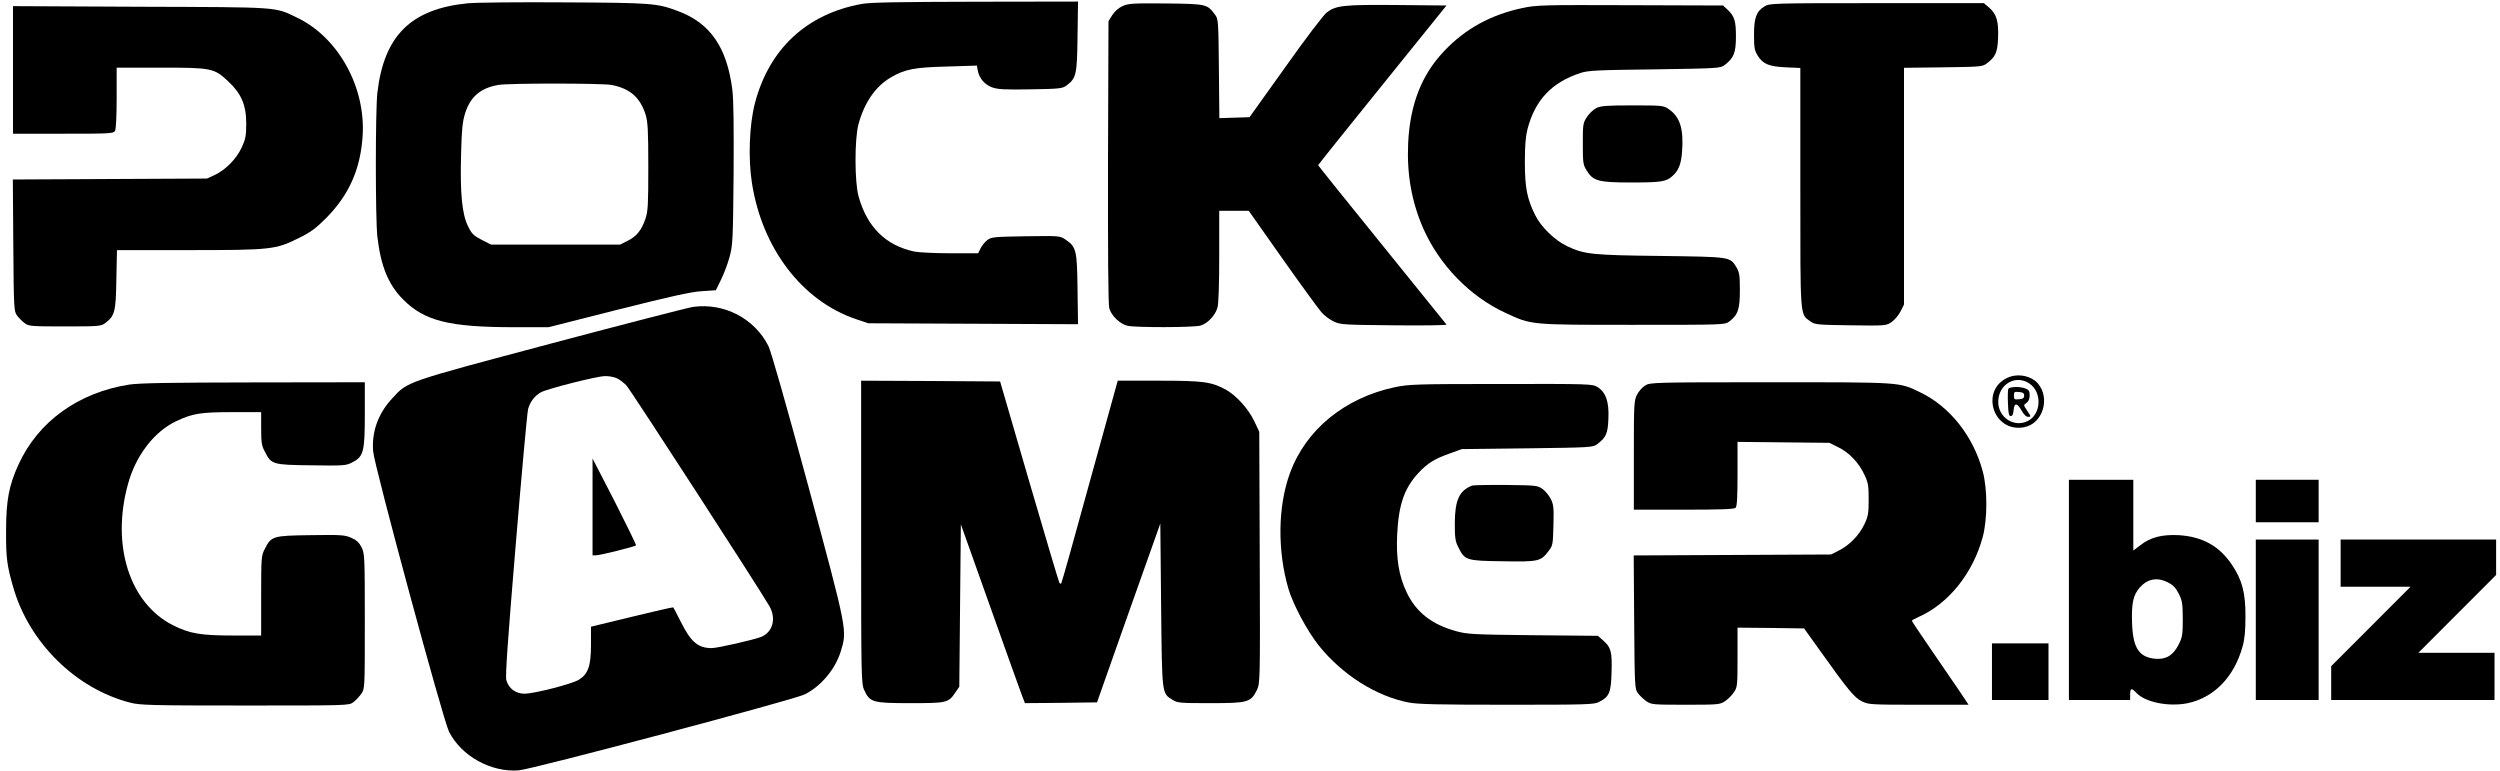
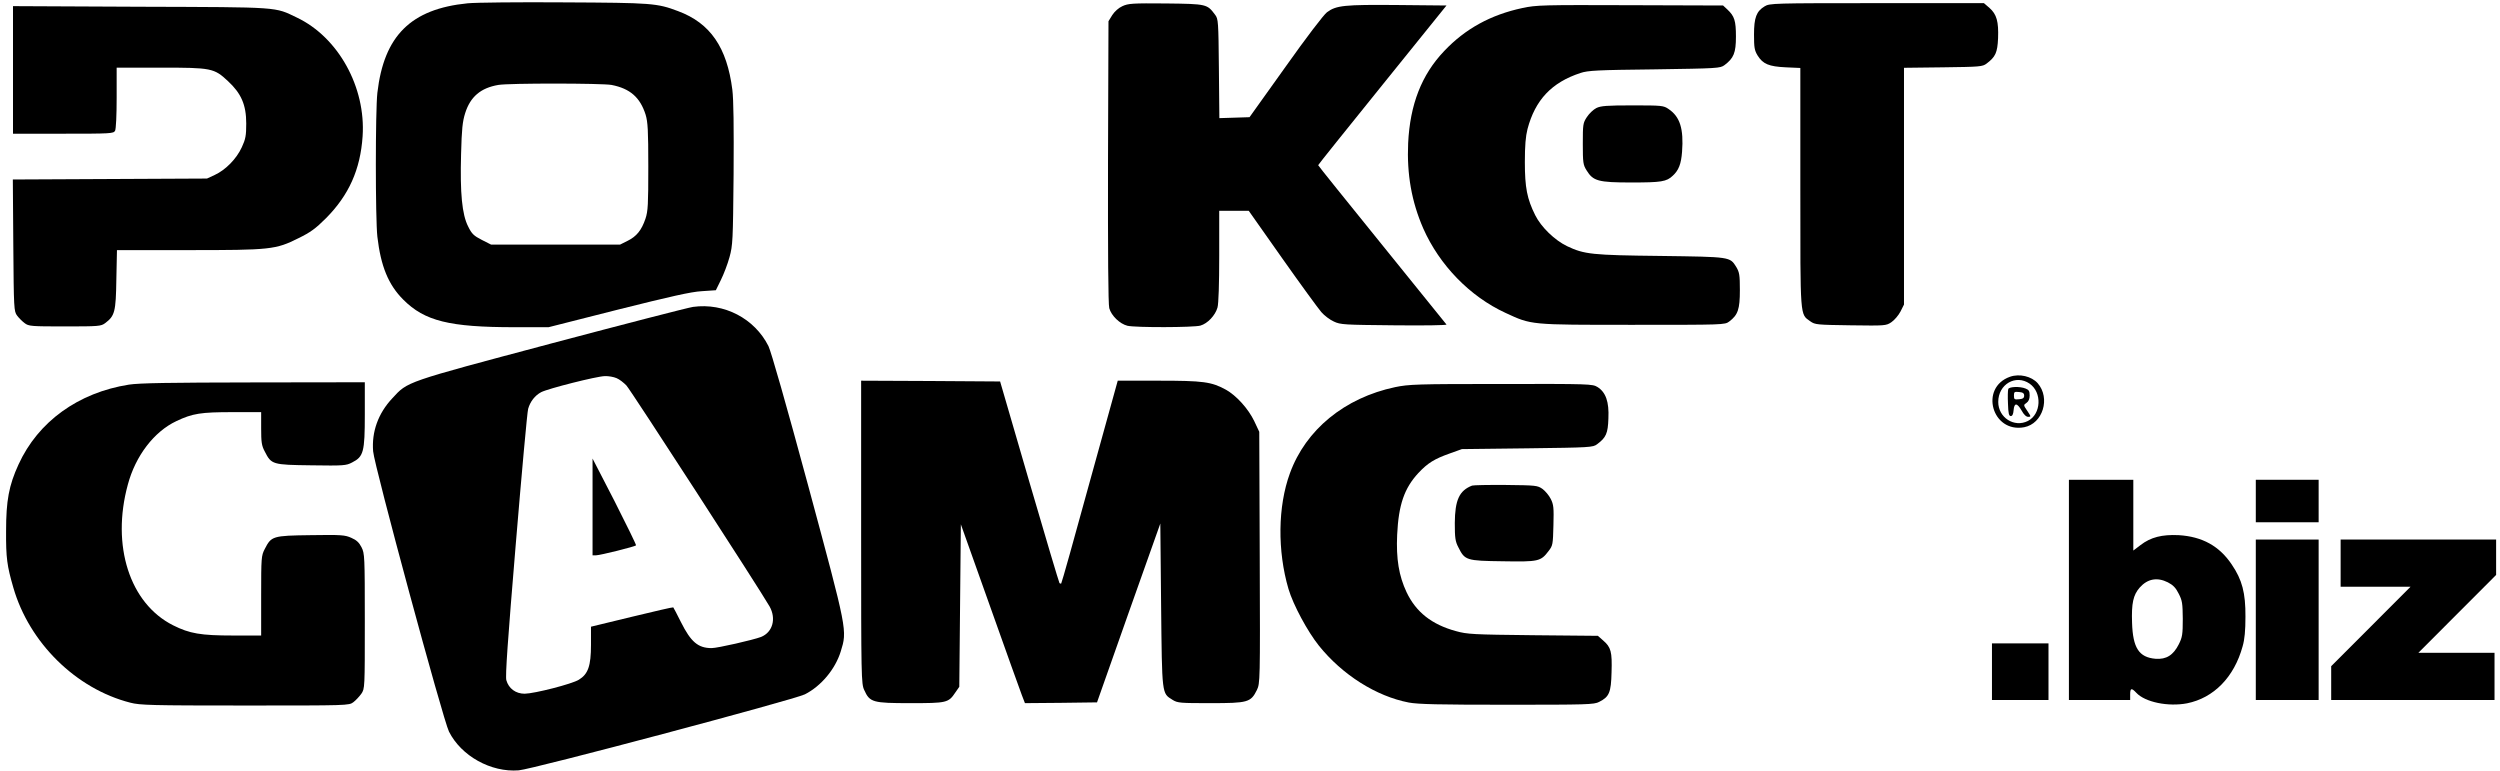
<svg xmlns="http://www.w3.org/2000/svg" width="350px" height="108px" viewBox="0 0 349 108" version="1.1">
  <g id="surface1">
    <path style=" stroke:none;fill-rule:nonzero;fill:rgb(0%,0%,0%);fill-opacity:1;" d="M 64.977 0.461 C 57.016 1.254 53.258 5 52.332 12.992 C 52.047 15.48 52.047 30.633 52.332 33.145 C 52.816 37.285 53.871 39.863 55.961 41.953 C 58.949 44.949 62.426 45.809 71.527 45.809 L 76.301 45.809 L 86.039 43.34 C 93.34 41.512 96.242 40.852 97.738 40.766 L 99.719 40.633 L 100.422 39.199 C 100.816 38.406 101.367 36.977 101.629 36.008 C 102.094 34.332 102.113 33.695 102.203 24.445 C 102.246 17.727 102.203 13.984 102.027 12.555 C 101.277 6.652 98.949 3.238 94.441 1.562 C 91.473 0.441 90.812 0.395 78.5 0.332 C 72.145 0.285 66.074 0.352 64.977 0.461 Z M 85.117 11.891 C 87.711 12.398 89.117 13.633 89.887 16.055 C 90.195 17.09 90.262 18.234 90.262 23.344 C 90.262 28.629 90.219 29.555 89.867 30.613 C 89.316 32.242 88.613 33.102 87.359 33.719 L 86.305 34.246 L 68.254 34.246 L 66.953 33.586 C 65.832 33.012 65.547 32.746 65.043 31.711 C 64.184 30.039 63.898 27.043 64.051 21.582 C 64.141 18.059 64.25 17.023 64.625 15.836 C 65.348 13.543 66.801 12.312 69.262 11.891 C 70.758 11.629 83.754 11.648 85.117 11.891 Z M 85.117 11.891 " />
-     <path style=" stroke:none;fill-rule:nonzero;fill:rgb(0%,0%,0%);fill-opacity:1;" d="M 120.145 0.551 C 112.449 1.938 107.172 6.848 105.191 14.445 C 104.402 17.441 104.227 22.199 104.773 25.633 C 106.203 34.773 111.789 42.109 119.289 44.664 L 121.047 45.258 L 150.422 45.391 L 150.355 40.477 C 150.289 34.996 150.18 34.555 148.641 33.52 C 147.895 33.012 147.785 33.012 143.102 33.078 C 138.68 33.145 138.285 33.188 137.734 33.605 C 137.406 33.848 136.965 34.379 136.789 34.754 L 136.438 35.457 L 132.547 35.457 C 130.414 35.457 128.125 35.348 127.488 35.215 C 123.488 34.355 120.891 31.777 119.703 27.508 C 119.133 25.504 119.133 19.445 119.684 17.398 C 120.52 14.336 122.059 12.113 124.191 10.855 C 126.148 9.691 127.531 9.426 132.062 9.316 L 136.262 9.184 L 136.395 9.91 C 136.613 10.988 137.34 11.828 138.375 12.223 C 139.164 12.508 140.066 12.574 143.738 12.508 C 147.852 12.441 148.223 12.398 148.797 11.98 C 150.18 10.945 150.289 10.504 150.355 5.109 L 150.422 0.219 L 136.062 0.242 C 125.332 0.266 121.309 0.332 120.145 0.551 Z M 120.145 0.551 " />
    <path style=" stroke:none;fill-rule:nonzero;fill:rgb(0%,0%,0%);fill-opacity:1;" d="M 156.645 0.859 C 156.094 1.102 155.547 1.609 155.215 2.113 L 154.688 2.973 L 154.621 22.641 C 154.602 35.281 154.645 42.613 154.797 43.145 C 155.086 44.199 156.273 45.344 157.348 45.609 C 158.516 45.875 166.586 45.852 167.551 45.586 C 168.562 45.301 169.641 44.156 169.949 43.055 C 170.102 42.527 170.191 39.707 170.191 35.832 L 170.191 29.512 L 174.324 29.512 L 179.008 36.16 C 181.602 39.84 184.066 43.207 184.484 43.691 C 184.902 44.18 185.691 44.773 186.242 45.016 C 187.164 45.457 187.672 45.477 194.684 45.543 C 198.773 45.586 202.074 45.543 202.008 45.434 C 201.941 45.344 197.875 40.301 192.969 34.246 C 188.066 28.188 184.043 23.191 184.043 23.125 C 184.043 23.059 188.09 18.016 193.035 11.891 L 202.008 0.77 L 195.168 0.703 C 187.715 0.637 186.57 0.75 185.273 1.719 C 184.812 2.07 182.371 5.262 179.469 9.359 L 174.434 16.406 L 172.324 16.473 L 170.211 16.539 L 170.145 9.602 C 170.082 2.996 170.059 2.645 169.617 2.07 C 168.496 0.574 168.477 0.551 162.758 0.484 C 158.051 0.441 157.461 0.484 156.645 0.859 Z M 156.645 0.859 " />
    <path style=" stroke:none;fill-rule:nonzero;fill:rgb(0%,0%,0%);fill-opacity:1;" d="M 246.555 0.883 C 245.391 1.586 245.062 2.465 245.062 4.844 C 245.062 6.652 245.125 7.047 245.566 7.773 C 246.312 8.965 247.148 9.316 249.523 9.426 L 251.547 9.516 L 251.547 26.25 C 251.547 44.75 251.48 43.938 252.953 44.992 C 253.613 45.457 253.879 45.477 258.582 45.543 C 263.441 45.609 263.555 45.609 264.301 45.102 C 264.719 44.816 265.289 44.156 265.574 43.605 L 266.059 42.637 L 266.059 9.492 L 271.535 9.426 C 276.68 9.359 277.055 9.336 277.625 8.898 C 278.855 7.973 279.145 7.379 279.23 5.352 C 279.32 3.016 279.031 2.004 278.043 1.125 L 277.25 0.441 L 262.254 0.441 C 247.766 0.441 247.238 0.461 246.555 0.883 Z M 246.555 0.883 " />
    <path style=" stroke:none;fill-rule:nonzero;fill:rgb(0%,0%,0%);fill-opacity:1;" d="M 212.629 1.125 C 208.207 2.07 204.625 4.031 201.676 7.156 C 198.512 10.484 196.906 14.625 196.641 20.039 C 196.445 24.402 197.125 28.234 198.754 31.977 C 201.02 37.109 205.285 41.512 210.273 43.805 C 213.945 45.5 213.594 45.477 228.062 45.477 C 240.84 45.477 240.973 45.477 241.586 45.016 C 242.816 44.09 243.082 43.297 243.082 40.633 C 243.082 38.473 243.016 38.121 242.574 37.371 C 241.676 35.941 241.805 35.965 231.977 35.832 C 222.348 35.723 221.312 35.609 218.895 34.465 C 217.156 33.629 215.266 31.801 214.43 30.129 C 213.289 27.836 212.98 26.273 212.98 22.684 C 212.98 20.371 213.09 19.094 213.352 18.059 C 214.43 13.984 216.738 11.539 220.762 10.219 C 221.82 9.867 223.117 9.801 231.141 9.711 C 240.004 9.578 240.332 9.559 240.926 9.117 C 242.223 8.148 242.531 7.398 242.531 5.133 C 242.531 2.906 242.336 2.27 241.324 1.32 L 240.73 0.77 L 227.734 0.727 C 215.465 0.684 214.605 0.703 212.629 1.125 Z M 212.629 1.125 " />
    <path style=" stroke:none;fill-rule:nonzero;fill:rgb(0%,0%,0%);fill-opacity:1;" d="M 1.32 9.801 L 1.32 18.719 L 8.355 18.719 C 15.062 18.719 15.391 18.699 15.613 18.301 C 15.742 18.035 15.832 16.145 15.832 13.676 L 15.832 9.469 L 21.945 9.469 C 29.133 9.469 29.465 9.535 31.422 11.363 C 33.27 13.082 33.973 14.668 33.973 17.289 C 33.973 18.984 33.883 19.469 33.355 20.613 C 32.609 22.242 31.09 23.785 29.574 24.488 L 28.477 24.996 L 1.297 25.129 L 1.363 34.355 C 1.43 43.273 1.453 43.582 1.891 44.18 C 2.133 44.508 2.617 44.992 2.945 45.234 C 3.52 45.676 3.848 45.699 8.574 45.699 C 13.348 45.699 13.633 45.676 14.227 45.234 C 15.566 44.223 15.723 43.672 15.789 39.133 L 15.875 35.016 L 25.836 35.016 C 37.402 35.016 38.082 34.949 41.293 33.344 C 42.965 32.527 43.691 32 45.141 30.547 C 48.332 27.332 49.957 23.742 50.266 19.07 C 50.727 12.199 46.855 5.219 41.074 2.465 C 37.906 0.945 38.918 1.012 19.195 0.945 L 1.32 0.859 Z M 1.32 9.801 " />
    <path style=" stroke:none;fill-rule:nonzero;fill:rgb(0%,0%,0%);fill-opacity:1;" d="M 222.984 15.129 C 222.59 15.328 221.996 15.879 221.664 16.387 C 221.117 17.223 221.094 17.398 221.094 20.129 C 221.094 22.773 221.137 23.078 221.621 23.852 C 222.543 25.348 223.25 25.547 227.887 25.547 C 232.086 25.547 232.812 25.438 233.691 24.598 C 234.527 23.828 234.859 22.949 234.988 21.254 C 235.23 18.035 234.703 16.34 233.098 15.262 C 232.395 14.777 232.176 14.754 228.043 14.754 C 224.48 14.754 223.602 14.82 222.984 15.129 Z M 222.984 15.129 " />
    <path style=" stroke:none;fill-rule:nonzero;fill:rgb(0%,0%,0%);fill-opacity:1;" d="M 96.527 42.965 C 95.871 43.055 86.922 45.367 76.629 48.098 C 56.047 53.582 56.621 53.383 54.422 55.762 C 52.441 57.875 51.52 60.453 51.738 63.184 C 51.871 65.121 61.547 100.844 62.359 102.43 C 64.074 105.84 68.23 108.152 72.121 107.848 C 74.012 107.715 110.691 97.957 112.184 97.207 C 114.473 96.043 116.43 93.684 117.199 91.219 C 118.121 88.223 118.164 88.445 112.668 68.074 C 109.523 56.445 107.457 49.223 107.082 48.449 C 105.125 44.574 100.883 42.371 96.527 42.965 Z M 85.82 52.941 C 86.215 53.098 86.832 53.582 87.207 53.977 C 87.801 54.617 105.852 82.477 107.238 84.898 C 108.203 86.617 107.676 88.512 106.051 89.172 C 104.949 89.59 99.961 90.734 99.125 90.734 C 97.234 90.734 96.223 89.875 94.836 87.102 C 94.285 86 93.801 85.074 93.758 85.031 C 93.715 84.984 91.121 85.582 87.953 86.352 L 82.238 87.738 L 82.238 90.273 C 82.238 93.223 81.84 94.367 80.543 95.16 C 79.598 95.754 74.344 97.098 72.957 97.121 C 71.703 97.121 70.715 96.395 70.387 95.227 C 70.23 94.652 70.582 89.676 71.703 76.242 C 72.539 66.223 73.309 57.68 73.441 57.238 C 73.727 56.223 74.387 55.367 75.266 54.902 C 76.254 54.395 83.027 52.68 84.172 52.656 C 84.676 52.633 85.426 52.766 85.82 52.941 Z M 85.82 52.941 " />
    <path style=" stroke:none;fill-rule:nonzero;fill:rgb(0%,0%,0%);fill-opacity:1;" d="M 82.457 70.957 L 82.457 77.742 L 82.961 77.742 C 83.512 77.742 88.371 76.531 88.547 76.352 C 88.59 76.289 87.25 73.535 85.559 70.207 L 82.457 64.195 Z M 82.457 70.957 " />
    <path style=" stroke:none;fill-rule:nonzero;fill:rgb(0%,0%,0%);fill-opacity:1;" d="M 280.902 52.746 C 276.594 54.266 278.375 60.652 282.883 59.812 C 285.496 59.309 286.598 55.738 284.773 53.648 C 283.914 52.68 282.223 52.281 280.902 52.746 Z M 283.652 53.715 C 285.41 54.945 285.277 57.965 283.41 58.934 C 281.496 59.902 279.254 58.469 279.254 56.27 C 279.254 53.781 281.715 52.371 283.652 53.715 Z M 283.652 53.715 " />
    <path style=" stroke:none;fill-rule:nonzero;fill:rgb(0%,0%,0%);fill-opacity:1;" d="M 280.66 54.461 C 280.594 54.637 280.57 55.543 280.617 56.512 C 280.66 57.875 280.746 58.25 281.012 58.25 C 281.23 58.25 281.363 57.984 281.406 57.414 C 281.496 56.355 281.891 56.379 282.527 57.48 C 282.836 58.051 283.168 58.359 283.453 58.359 C 283.871 58.359 283.848 58.316 283.32 57.523 C 282.77 56.707 282.77 56.707 283.211 56.402 C 283.496 56.203 283.652 55.871 283.652 55.367 C 283.652 54.75 283.539 54.574 283.078 54.395 C 282.266 54.066 280.793 54.133 280.66 54.461 Z M 282.883 55.387 C 282.883 55.719 282.703 55.852 282.176 55.895 C 281.516 55.961 281.453 55.914 281.453 55.387 C 281.453 54.859 281.516 54.816 282.176 54.883 C 282.703 54.926 282.883 55.059 282.883 55.387 Z M 282.883 55.387 " />
    <path style=" stroke:none;fill-rule:nonzero;fill:rgb(0%,0%,0%);fill-opacity:1;" d="M 120.059 74.48 C 120.059 94.918 120.078 95.734 120.496 96.613 C 121.266 98.332 121.684 98.441 126.938 98.441 C 132.062 98.441 132.281 98.398 133.25 96.945 L 133.801 96.152 L 133.91 84.789 L 134.02 73.402 L 138.066 84.766 C 140.285 91.02 142.309 96.66 142.551 97.297 L 142.992 98.441 L 148.027 98.398 L 153.082 98.332 L 157.504 85.801 L 161.945 73.293 L 162.055 84.699 C 162.188 97.406 162.141 97.031 163.66 97.98 C 164.363 98.422 164.738 98.441 168.98 98.441 C 174.215 98.441 174.609 98.332 175.469 96.594 C 175.906 95.645 175.93 95.535 175.863 78.051 L 175.797 60.453 L 175.094 58.957 C 174.258 57.215 172.586 55.367 171.113 54.551 C 169.09 53.449 167.969 53.297 161.727 53.297 L 155.984 53.297 L 152.07 67.434 C 149.938 75.23 148.137 81.637 148.07 81.684 C 148.027 81.727 147.914 81.703 147.828 81.637 C 147.762 81.551 145.848 75.164 143.605 67.457 L 139.516 53.406 L 129.777 53.34 L 120.059 53.297 Z M 120.059 74.48 " />
    <path style=" stroke:none;fill-rule:nonzero;fill:rgb(0%,0%,0%);fill-opacity:1;" d="M 17.547 53.848 C 10.465 54.969 4.836 59.02 2.09 65.035 C 0.746 67.961 0.352 70.098 0.352 74.328 C 0.328 78.113 0.484 79.215 1.363 82.254 C 3.586 89.984 10.137 96.438 17.746 98.375 C 19.086 98.727 20.648 98.773 33.797 98.773 C 48.219 98.773 48.352 98.773 48.969 98.309 C 49.297 98.066 49.805 97.516 50.09 97.121 C 50.574 96.395 50.574 96.371 50.574 86.945 C 50.574 77.852 50.551 77.477 50.113 76.617 C 49.781 75.957 49.406 75.605 48.684 75.297 C 47.805 74.898 47.297 74.855 43.008 74.922 C 37.645 74.988 37.492 75.055 36.566 76.859 C 36.082 77.785 36.062 78.07 36.062 83.402 L 36.062 88.973 L 32.168 88.973 C 27.594 88.973 26.055 88.707 23.727 87.539 C 17.656 84.48 15.062 76.398 17.395 67.852 C 18.469 63.82 21.066 60.43 24.188 58.957 C 26.473 57.875 27.594 57.699 32.102 57.699 L 36.062 57.699 L 36.062 59.969 C 36.062 61.883 36.125 62.391 36.566 63.207 C 37.492 65.035 37.621 65.078 43.098 65.145 C 47.605 65.211 47.957 65.188 48.793 64.746 C 50.398 63.934 50.574 63.293 50.574 58.031 L 50.574 53.516 L 35.027 53.539 C 23.133 53.559 19.02 53.625 17.547 53.848 Z M 17.547 53.848 " />
-     <path style=" stroke:none;fill-rule:nonzero;fill:rgb(0%,0%,0%);fill-opacity:1;" d="M 229.844 53.957 C 229.449 54.176 228.941 54.77 228.68 55.254 C 228.262 56.094 228.238 56.531 228.238 63.758 L 228.238 71.355 L 235.23 71.355 C 240.379 71.355 242.289 71.289 242.488 71.09 C 242.688 70.891 242.754 69.527 242.754 66.332 L 242.754 61.863 L 249.195 61.93 L 255.617 61.996 L 256.848 62.609 C 258.363 63.336 259.75 64.793 260.52 66.465 C 261.047 67.566 261.113 68.008 261.113 69.922 C 261.113 71.84 261.047 72.277 260.52 73.379 C 259.816 74.898 258.406 76.352 256.934 77.078 L 255.836 77.629 L 228.219 77.762 L 228.285 87.102 C 228.352 96.172 228.371 96.438 228.812 97.055 C 229.055 97.387 229.602 97.891 230 98.18 C 230.703 98.641 230.898 98.664 235.496 98.664 C 240.09 98.664 240.289 98.641 241.016 98.156 C 241.41 97.891 241.984 97.32 242.246 96.922 C 242.73 96.219 242.754 95.977 242.754 92.012 L 242.754 87.871 L 247.414 87.914 L 252.074 87.98 L 254.363 91.176 C 258.254 96.637 259.133 97.691 260.188 98.199 C 261.09 98.641 261.465 98.664 268.105 98.664 L 275.098 98.664 L 273.734 96.613 C 272.965 95.512 271.184 92.891 269.754 90.801 C 268.324 88.73 267.16 86.969 267.16 86.902 C 267.16 86.836 267.598 86.594 268.148 86.352 C 272.305 84.5 275.711 80.25 277.074 75.207 C 277.758 72.719 277.758 68.445 277.074 65.957 C 275.758 61.07 272.504 56.949 268.367 54.945 C 265.312 53.473 265.906 53.516 247.348 53.516 C 231.055 53.516 230.527 53.539 229.844 53.957 Z M 229.844 53.957 " />
-     <path style=" stroke:none;fill-rule:nonzero;fill:rgb(0%,0%,0%);fill-opacity:1;" d="M 194.816 54.199 C 187.758 55.695 182.305 60.145 180.086 66.266 C 178.391 70.891 178.324 77.125 179.887 82.453 C 180.547 84.68 182.547 88.398 184.152 90.402 C 187.43 94.477 192.156 97.473 196.73 98.355 C 198.027 98.598 200.863 98.664 210.496 98.664 C 221.621 98.664 222.699 98.641 223.379 98.266 C 224.789 97.562 225.051 96.965 225.117 94.125 C 225.207 91.242 225.051 90.625 223.93 89.656 L 223.203 89.016 L 214.125 88.93 C 205.703 88.84 204.91 88.797 203.328 88.355 C 199.941 87.43 197.742 85.691 196.422 82.914 C 195.344 80.625 194.949 78.246 195.102 74.879 C 195.301 70.672 196.094 68.359 198.07 66.223 C 199.391 64.812 200.336 64.242 202.445 63.492 L 204.164 62.875 L 213.332 62.766 C 222.148 62.656 222.523 62.633 223.094 62.191 C 224.348 61.266 224.613 60.672 224.676 58.582 C 224.789 56.246 224.305 54.902 223.137 54.176 C 222.434 53.758 222.082 53.734 209.66 53.758 C 197.809 53.758 196.754 53.801 194.816 54.199 Z M 194.816 54.199 " />
+     <path style=" stroke:none;fill-rule:nonzero;fill:rgb(0%,0%,0%);fill-opacity:1;" d="M 194.816 54.199 C 187.758 55.695 182.305 60.145 180.086 66.266 C 178.391 70.891 178.324 77.125 179.887 82.453 C 180.547 84.68 182.547 88.398 184.152 90.402 C 187.43 94.477 192.156 97.473 196.73 98.355 C 198.027 98.598 200.863 98.664 210.496 98.664 C 221.621 98.664 222.699 98.641 223.379 98.266 C 224.789 97.562 225.051 96.965 225.117 94.125 C 225.207 91.242 225.051 90.625 223.93 89.656 L 223.203 89.016 L 214.125 88.93 C 205.703 88.84 204.91 88.797 203.328 88.355 C 199.941 87.43 197.742 85.691 196.422 82.914 C 195.344 80.625 194.949 78.246 195.102 74.879 C 195.301 70.672 196.094 68.359 198.07 66.223 C 199.391 64.812 200.336 64.242 202.445 63.492 L 204.164 62.875 L 213.332 62.766 C 222.148 62.656 222.523 62.633 223.094 62.191 C 224.348 61.266 224.613 60.672 224.676 58.582 C 224.789 56.246 224.305 54.902 223.137 54.176 C 222.434 53.758 222.082 53.734 209.66 53.758 C 197.809 53.758 196.754 53.801 194.816 54.199 Z " />
    <path style=" stroke:none;fill-rule:nonzero;fill:rgb(0%,0%,0%);fill-opacity:1;" d="M 289.148 82.586 L 289.148 98 L 297.723 98 L 297.723 97.23 C 297.723 96.328 297.898 96.262 298.582 96.988 C 299.812 98.309 303.043 98.969 305.684 98.465 C 309.422 97.715 312.281 94.809 313.465 90.492 C 313.754 89.5 313.863 88.266 313.863 86.328 C 313.883 83.004 313.402 81.176 311.949 79.039 C 310.211 76.441 307.816 75.121 304.516 74.922 C 302.188 74.812 300.602 75.207 299.176 76.309 L 298.164 77.078 L 298.164 67.168 L 289.148 67.168 Z M 303 81.527 C 303.727 81.902 304.121 82.301 304.516 83.113 C 305.023 84.082 305.066 84.48 305.09 86.637 C 305.09 88.816 305.023 89.215 304.539 90.184 C 303.77 91.727 302.781 92.34 301.285 92.23 C 298.953 92.035 298.098 90.711 297.988 87.188 C 297.898 84.457 298.141 83.312 299.062 82.254 C 300.164 81.023 301.504 80.781 303 81.527 Z M 303 81.527 " />
    <path style=" stroke:none;fill-rule:nonzero;fill:rgb(0%,0%,0%);fill-opacity:1;" d="M 315.312 70.145 L 315.312 73.117 L 324.109 73.117 L 324.109 67.168 L 315.312 67.168 Z M 315.312 70.145 " />
    <path style=" stroke:none;fill-rule:nonzero;fill:rgb(0%,0%,0%);fill-opacity:1;" d="M 205.59 67.984 C 203.789 68.688 203.195 70.012 203.172 73.227 C 203.172 75.316 203.238 75.801 203.68 76.641 C 204.582 78.445 204.777 78.512 209.879 78.578 C 214.914 78.664 215.199 78.598 216.301 77.145 C 216.895 76.375 216.914 76.223 216.98 73.535 C 217.047 71.066 217.004 70.648 216.609 69.855 C 216.367 69.371 215.84 68.734 215.441 68.445 C 214.738 67.961 214.539 67.941 210.32 67.895 C 207.898 67.875 205.766 67.918 205.59 67.984 Z M 205.59 67.984 " />
    <path style=" stroke:none;fill-rule:nonzero;fill:rgb(0%,0%,0%);fill-opacity:1;" d="M 315.312 86.77 L 315.312 98 L 324.109 98 L 324.109 75.539 L 315.312 75.539 Z M 315.312 86.77 " />
    <path style=" stroke:none;fill-rule:nonzero;fill:rgb(0%,0%,0%);fill-opacity:1;" d="M 327.188 78.84 L 327.188 82.145 L 336.973 82.145 L 331.41 87.719 L 325.867 93.266 L 325.867 98 L 348.734 98 L 348.734 91.395 L 338.07 91.395 L 343.523 85.934 L 348.957 80.492 L 348.957 75.539 L 327.188 75.539 Z M 327.188 78.84 " />
    <path style=" stroke:none;fill-rule:nonzero;fill:rgb(0%,0%,0%);fill-opacity:1;" d="M 278.375 94.039 L 278.375 98 L 286.289 98 L 286.289 90.074 L 278.375 90.074 Z M 278.375 94.039 " />
  </g>
</svg>